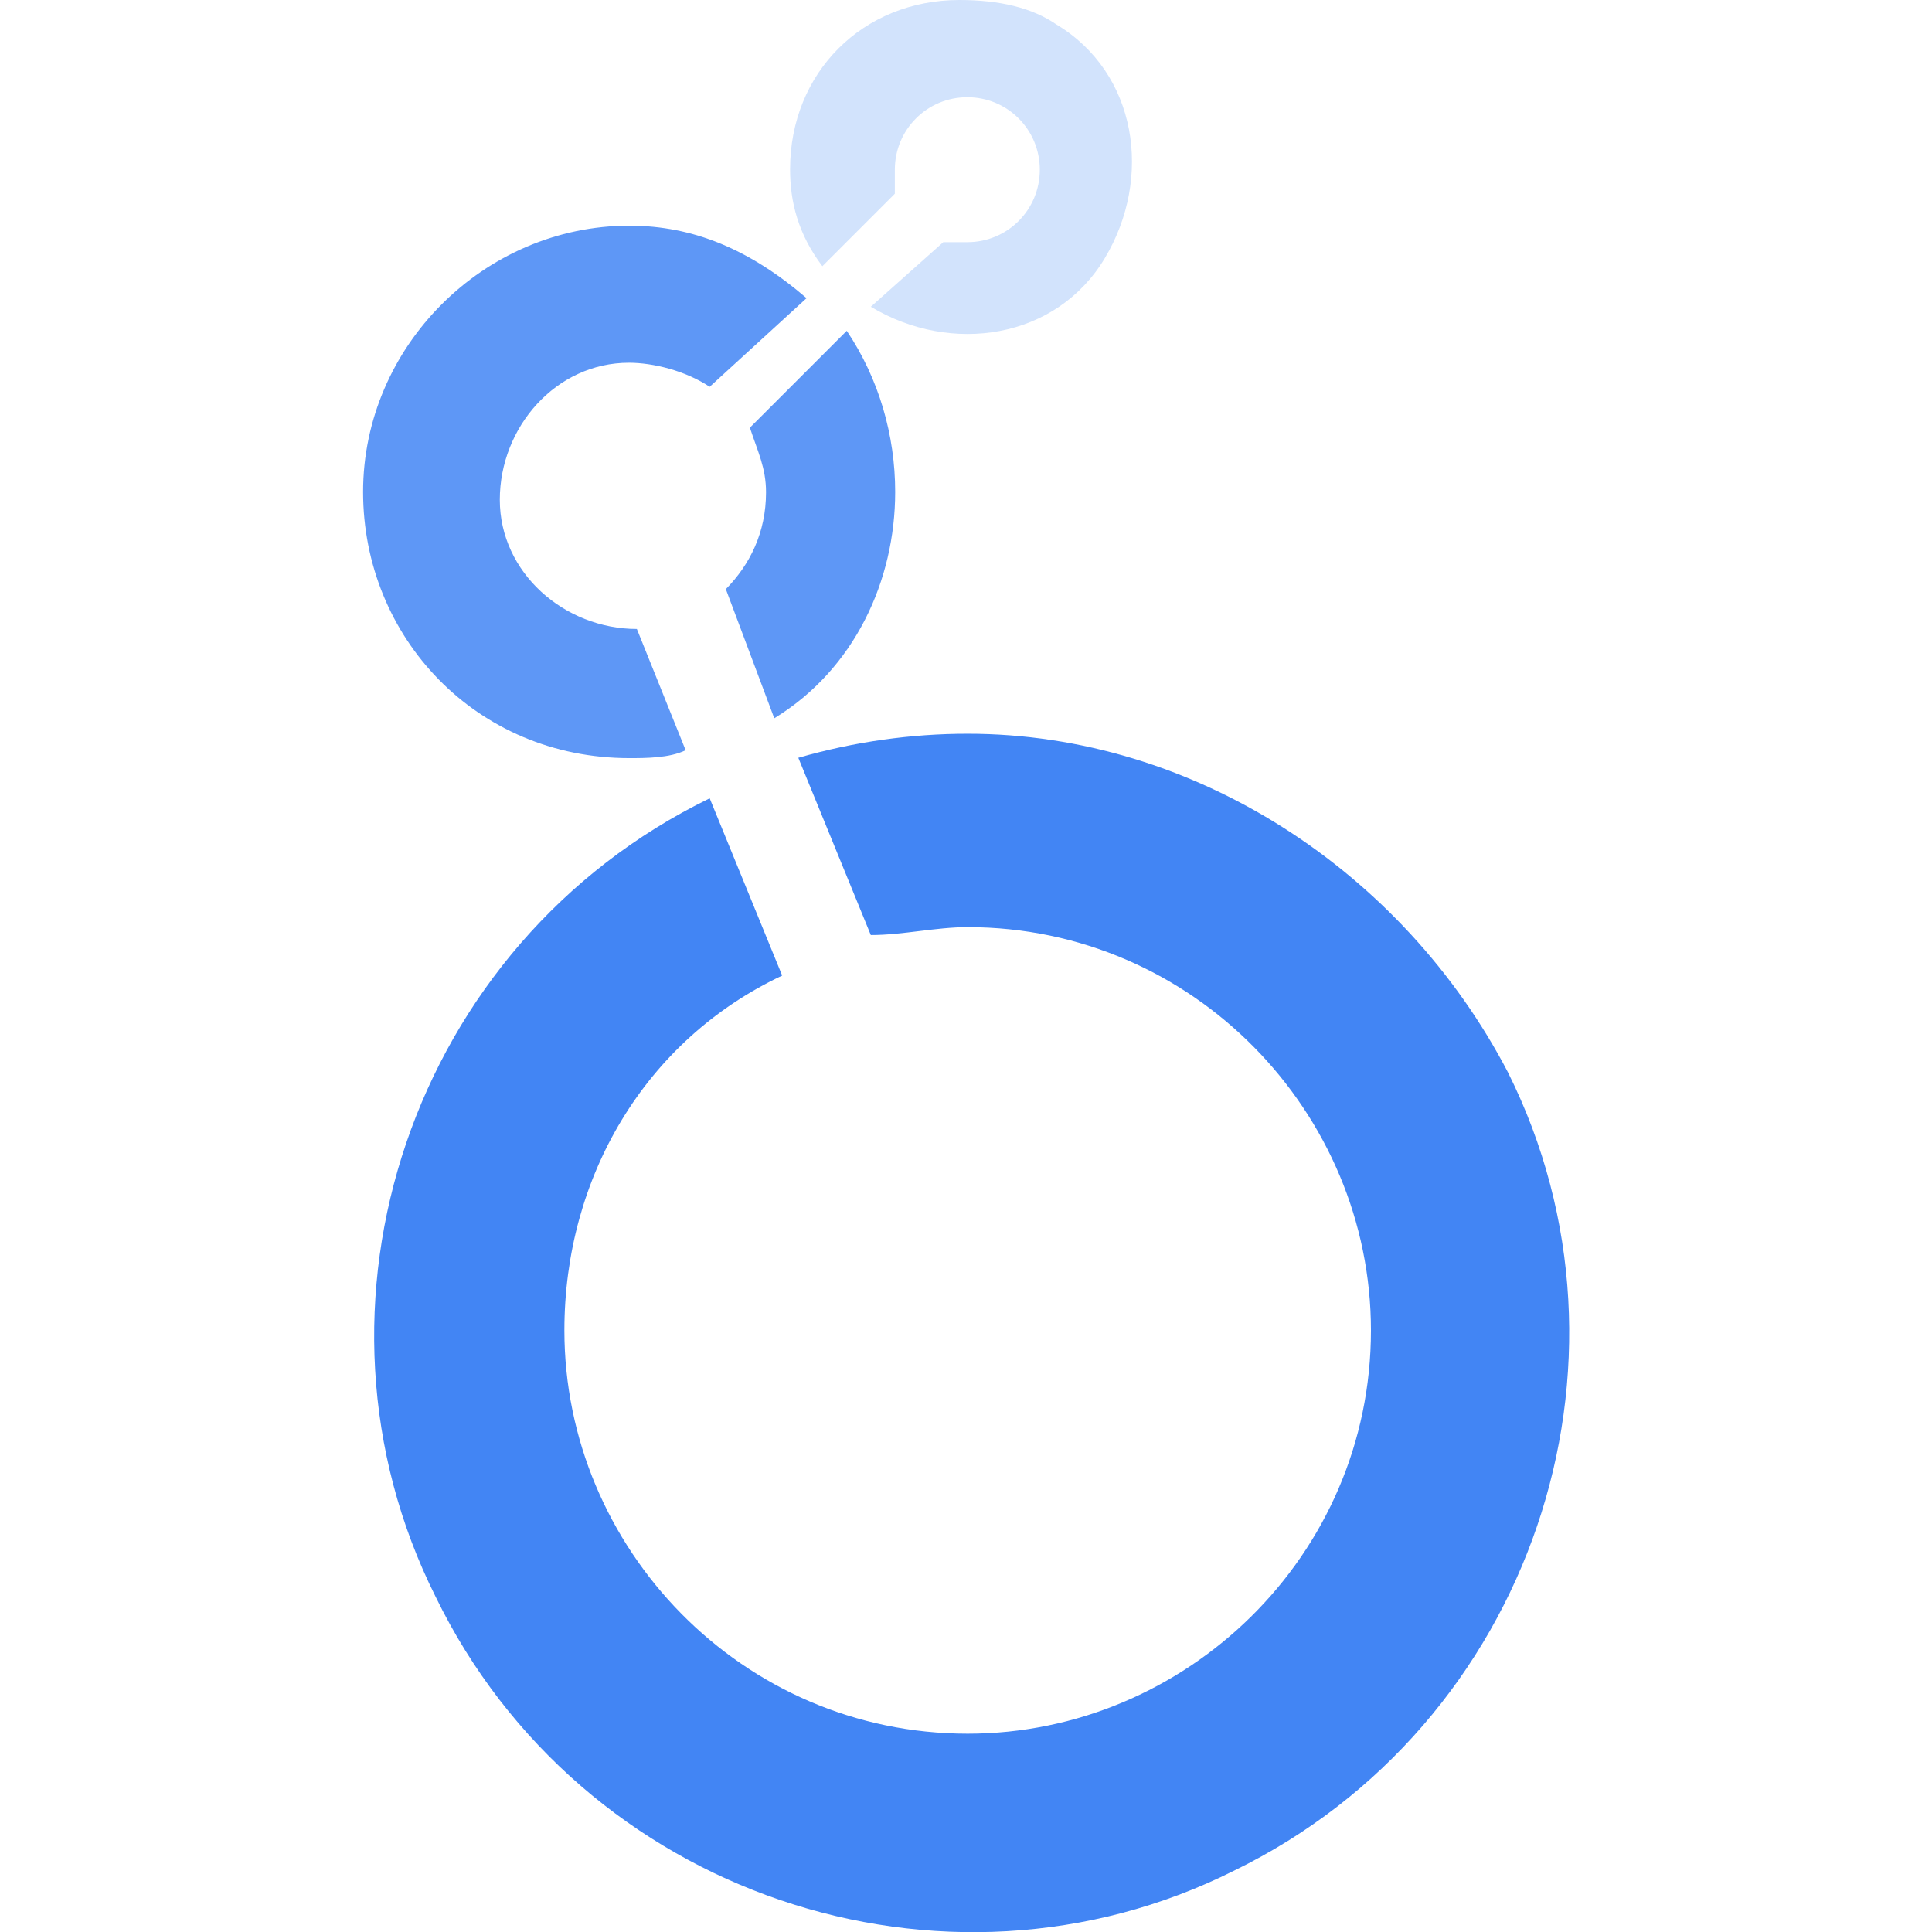
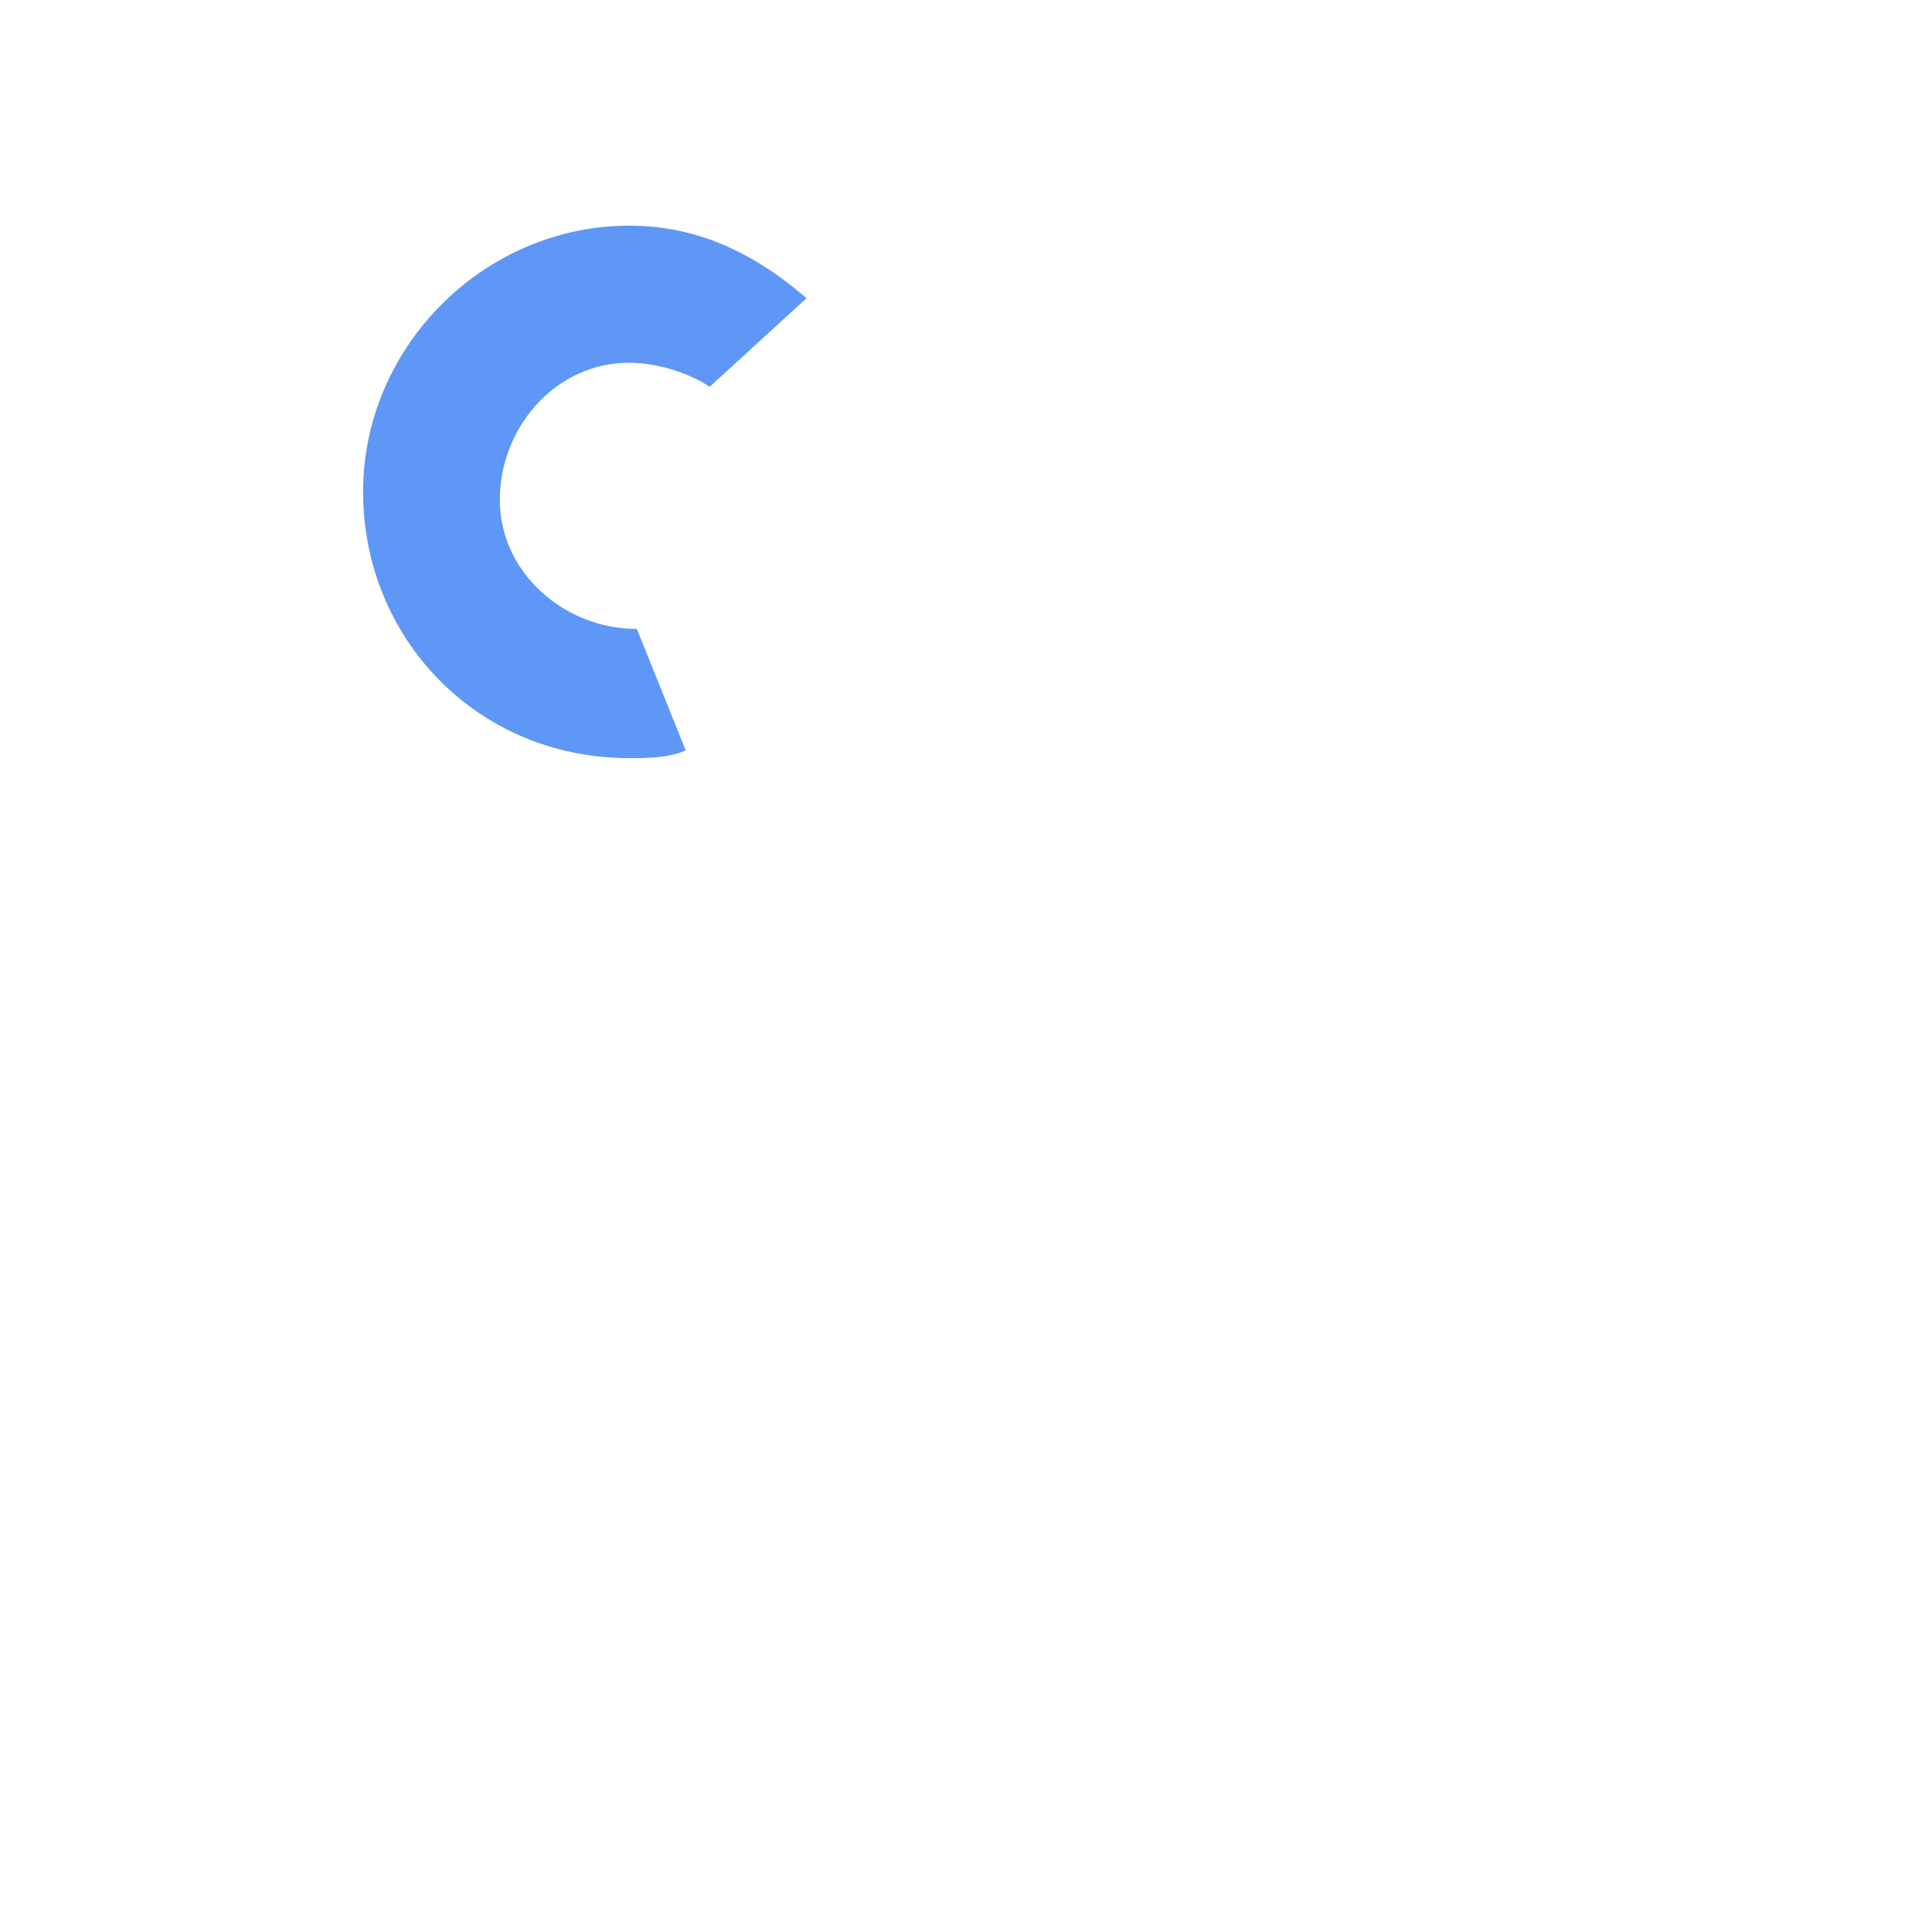
<svg xmlns="http://www.w3.org/2000/svg" version="1.0" id="Lager_1" x="0px" y="0px" viewBox="0 0 500 500" enable-background="new 0 0 500 500" xml:space="preserve">
  <g transform="scale(0.889,0.889)">
-     <path fill="#D2E3FC" d="M279.3,0C251.2,0,230,21.1,230,49.3c0,9.4,2.3,18.8,9.4,28.2l21.1-21.1c0-2.3,0-4.7,0-7   c0-11.7,9.4-21.1,21.1-21.1s21.1,9.4,21.1,21.1s-9.4,21.1-21.1,21.1c-2.3,0-4.7,0-7,0l-21.1,18.8c23.5,14.1,54,9.4,68.1-14.1   s9.4-54-14.1-68.1C300.5,2.3,291.1,0,279.3,0z" />
-     <path fill="#5E97F6" d="M260.6,143.2c0-16.4-4.7-32.9-14.1-46.9l-28.2,28.2c2.3,7,4.7,11.7,4.7,18.8c0,11.7-4.7,21.1-11.7,28.2   l14.1,37.6C248.8,194.8,260.6,169,260.6,143.2z" />
    <path fill="#5E97F6" d="M185.4,183.1L185.4,183.1c-21.1,0-39.9-16.4-39.9-37.6s16.4-39.9,37.6-39.9c7,0,16.4,2.3,23.5,7l28.2-25.8   c-16.4-14.1-32.9-21.1-51.6-21.1c-42.3,0-77.5,35.2-77.5,77.5s32.9,77.5,77.5,77.5c4.7,0,11.7,0,16.4-2.3L185.4,183.1z" />
-     <path fill="#4285F4" d="M281.7,213.6c-16.4,0-32.9,2.3-49.3,7l21.1,51.6c9.4,0,18.8-2.3,28.2-2.3c65.7,0,117.4,54,117.4,117.4   c0,65.7-54,117.4-117.4,117.4c-65.7,0-117.4-54-117.4-117.4c0-44.6,23.5-84.5,63.4-103.3l-21.1-51.6   c-86.9,42.3-122.1,147.9-79.8,232.4c42.3,86.9,147.9,122.1,232.4,79.8C446,502.3,481.2,396.7,439,312.2   C408.4,253.5,347.4,213.6,281.7,213.6z" />
  </g>
</svg>